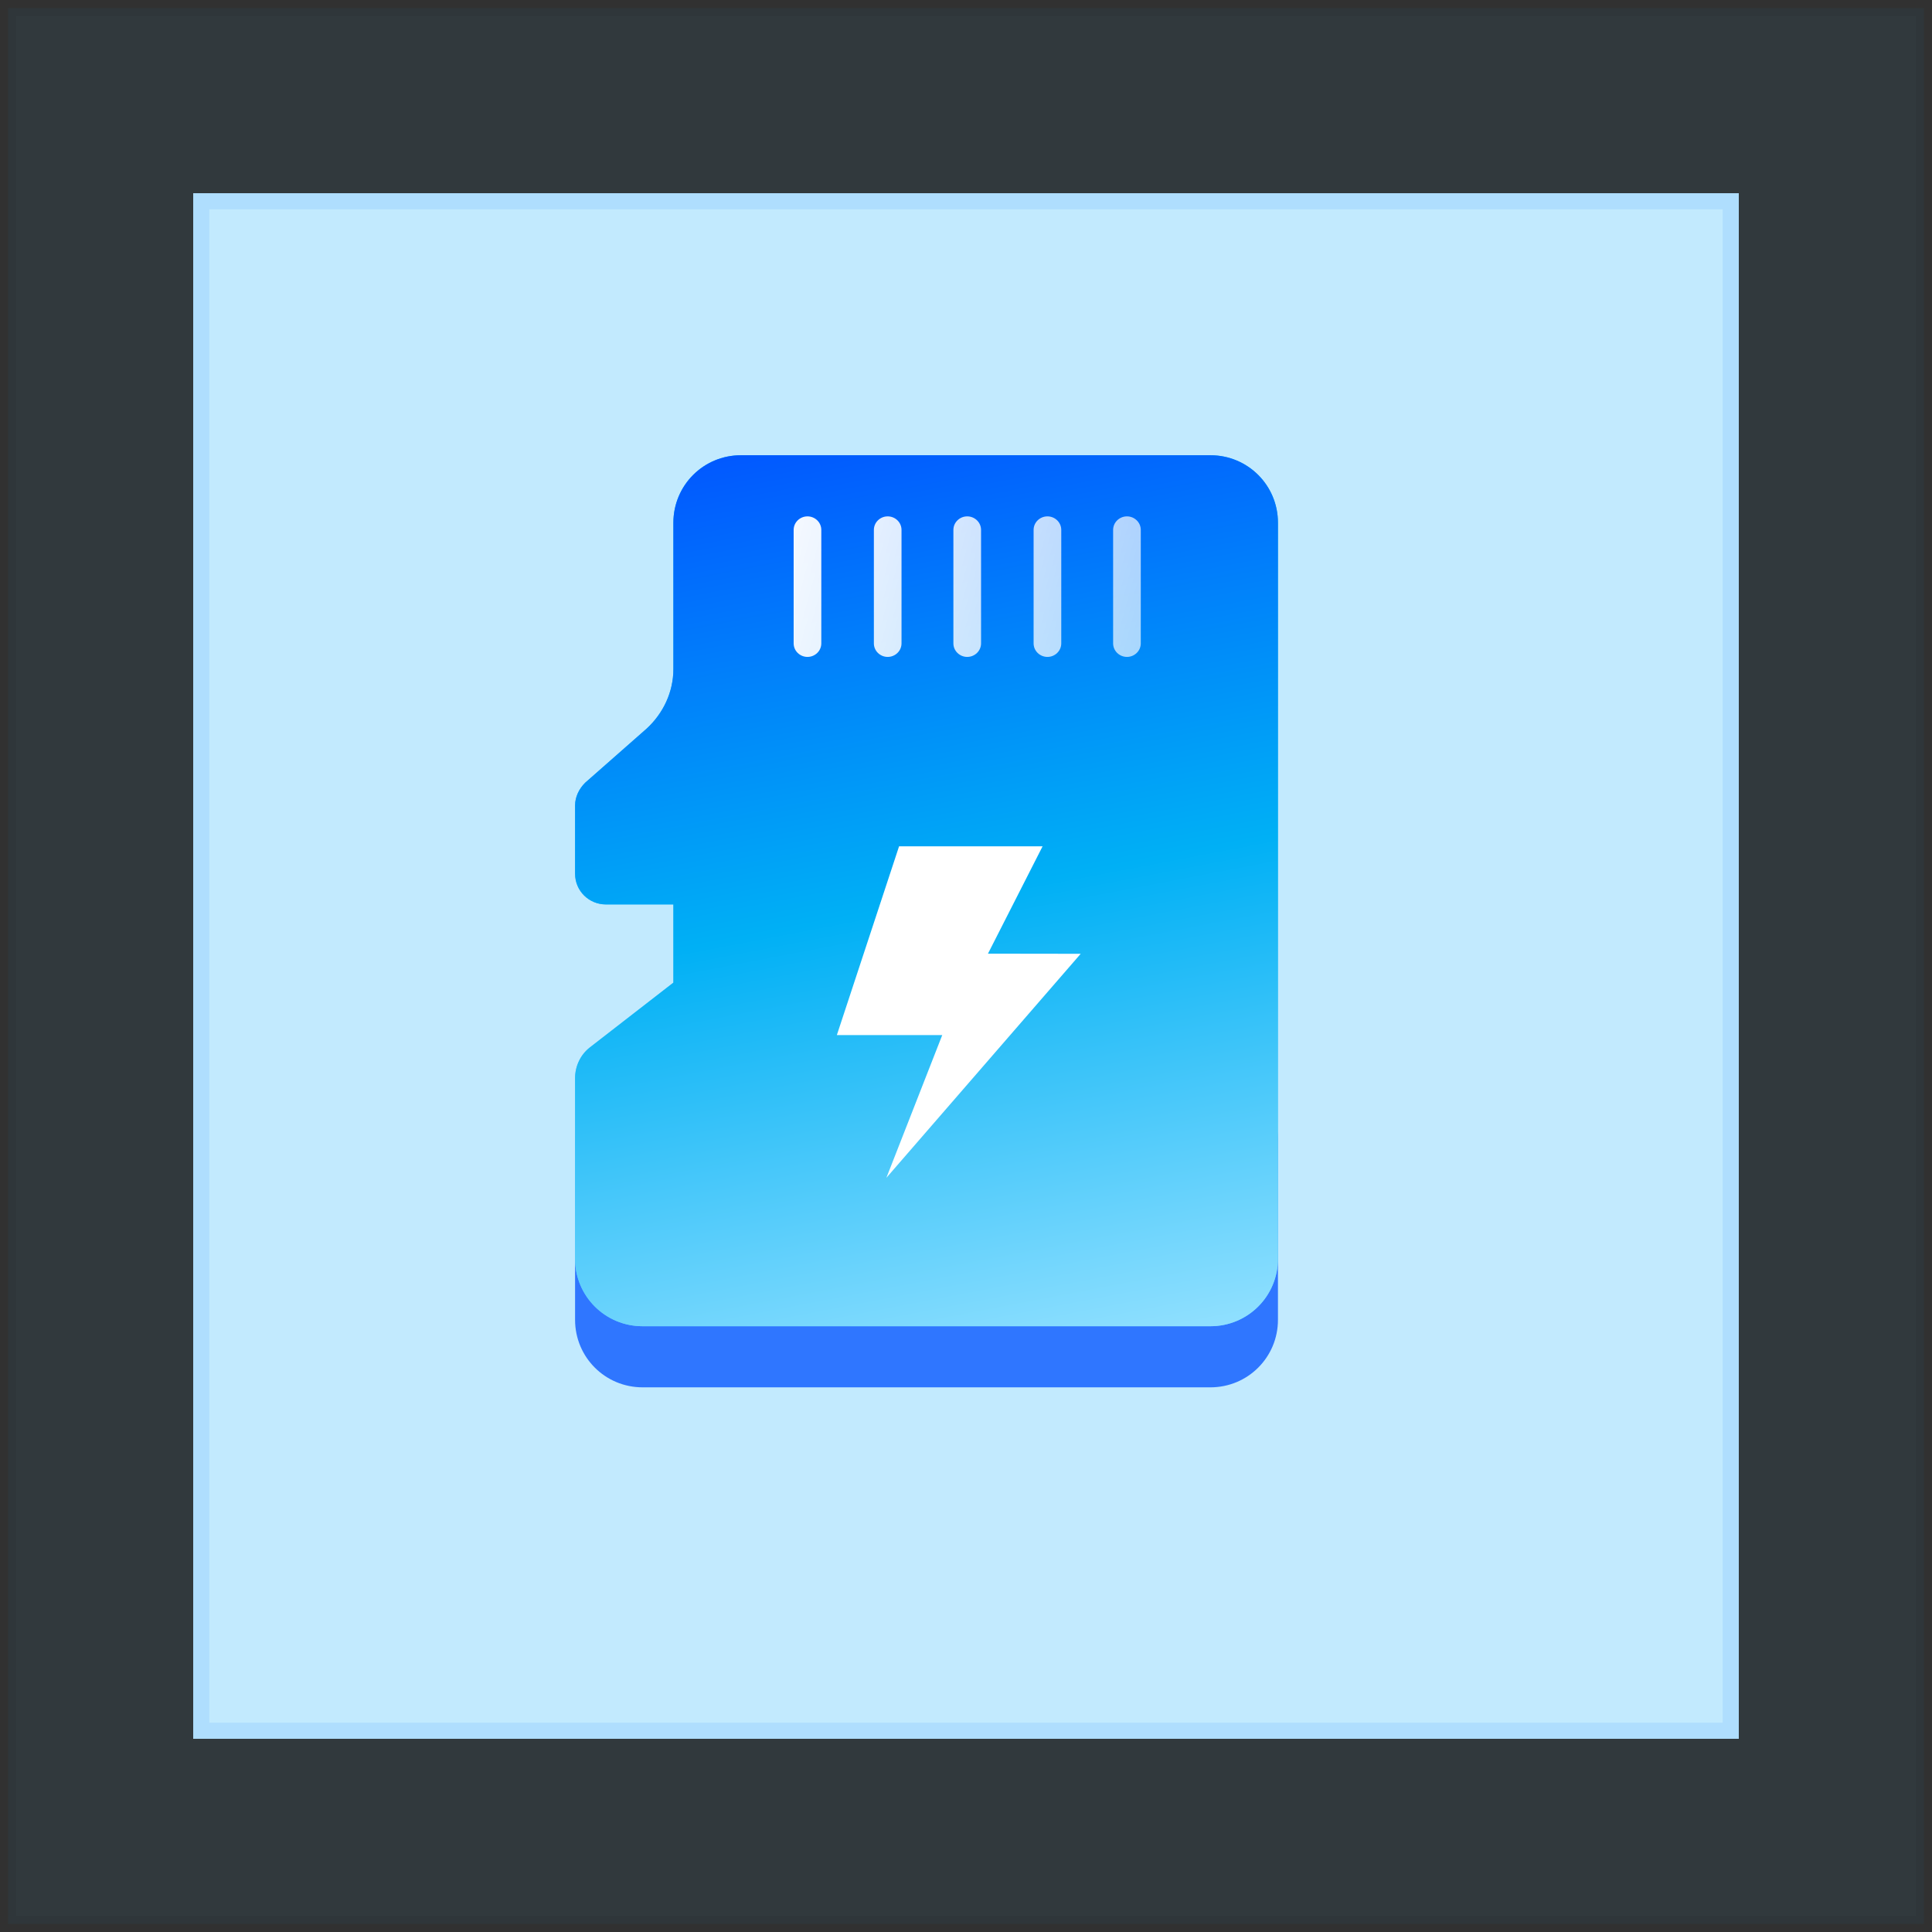
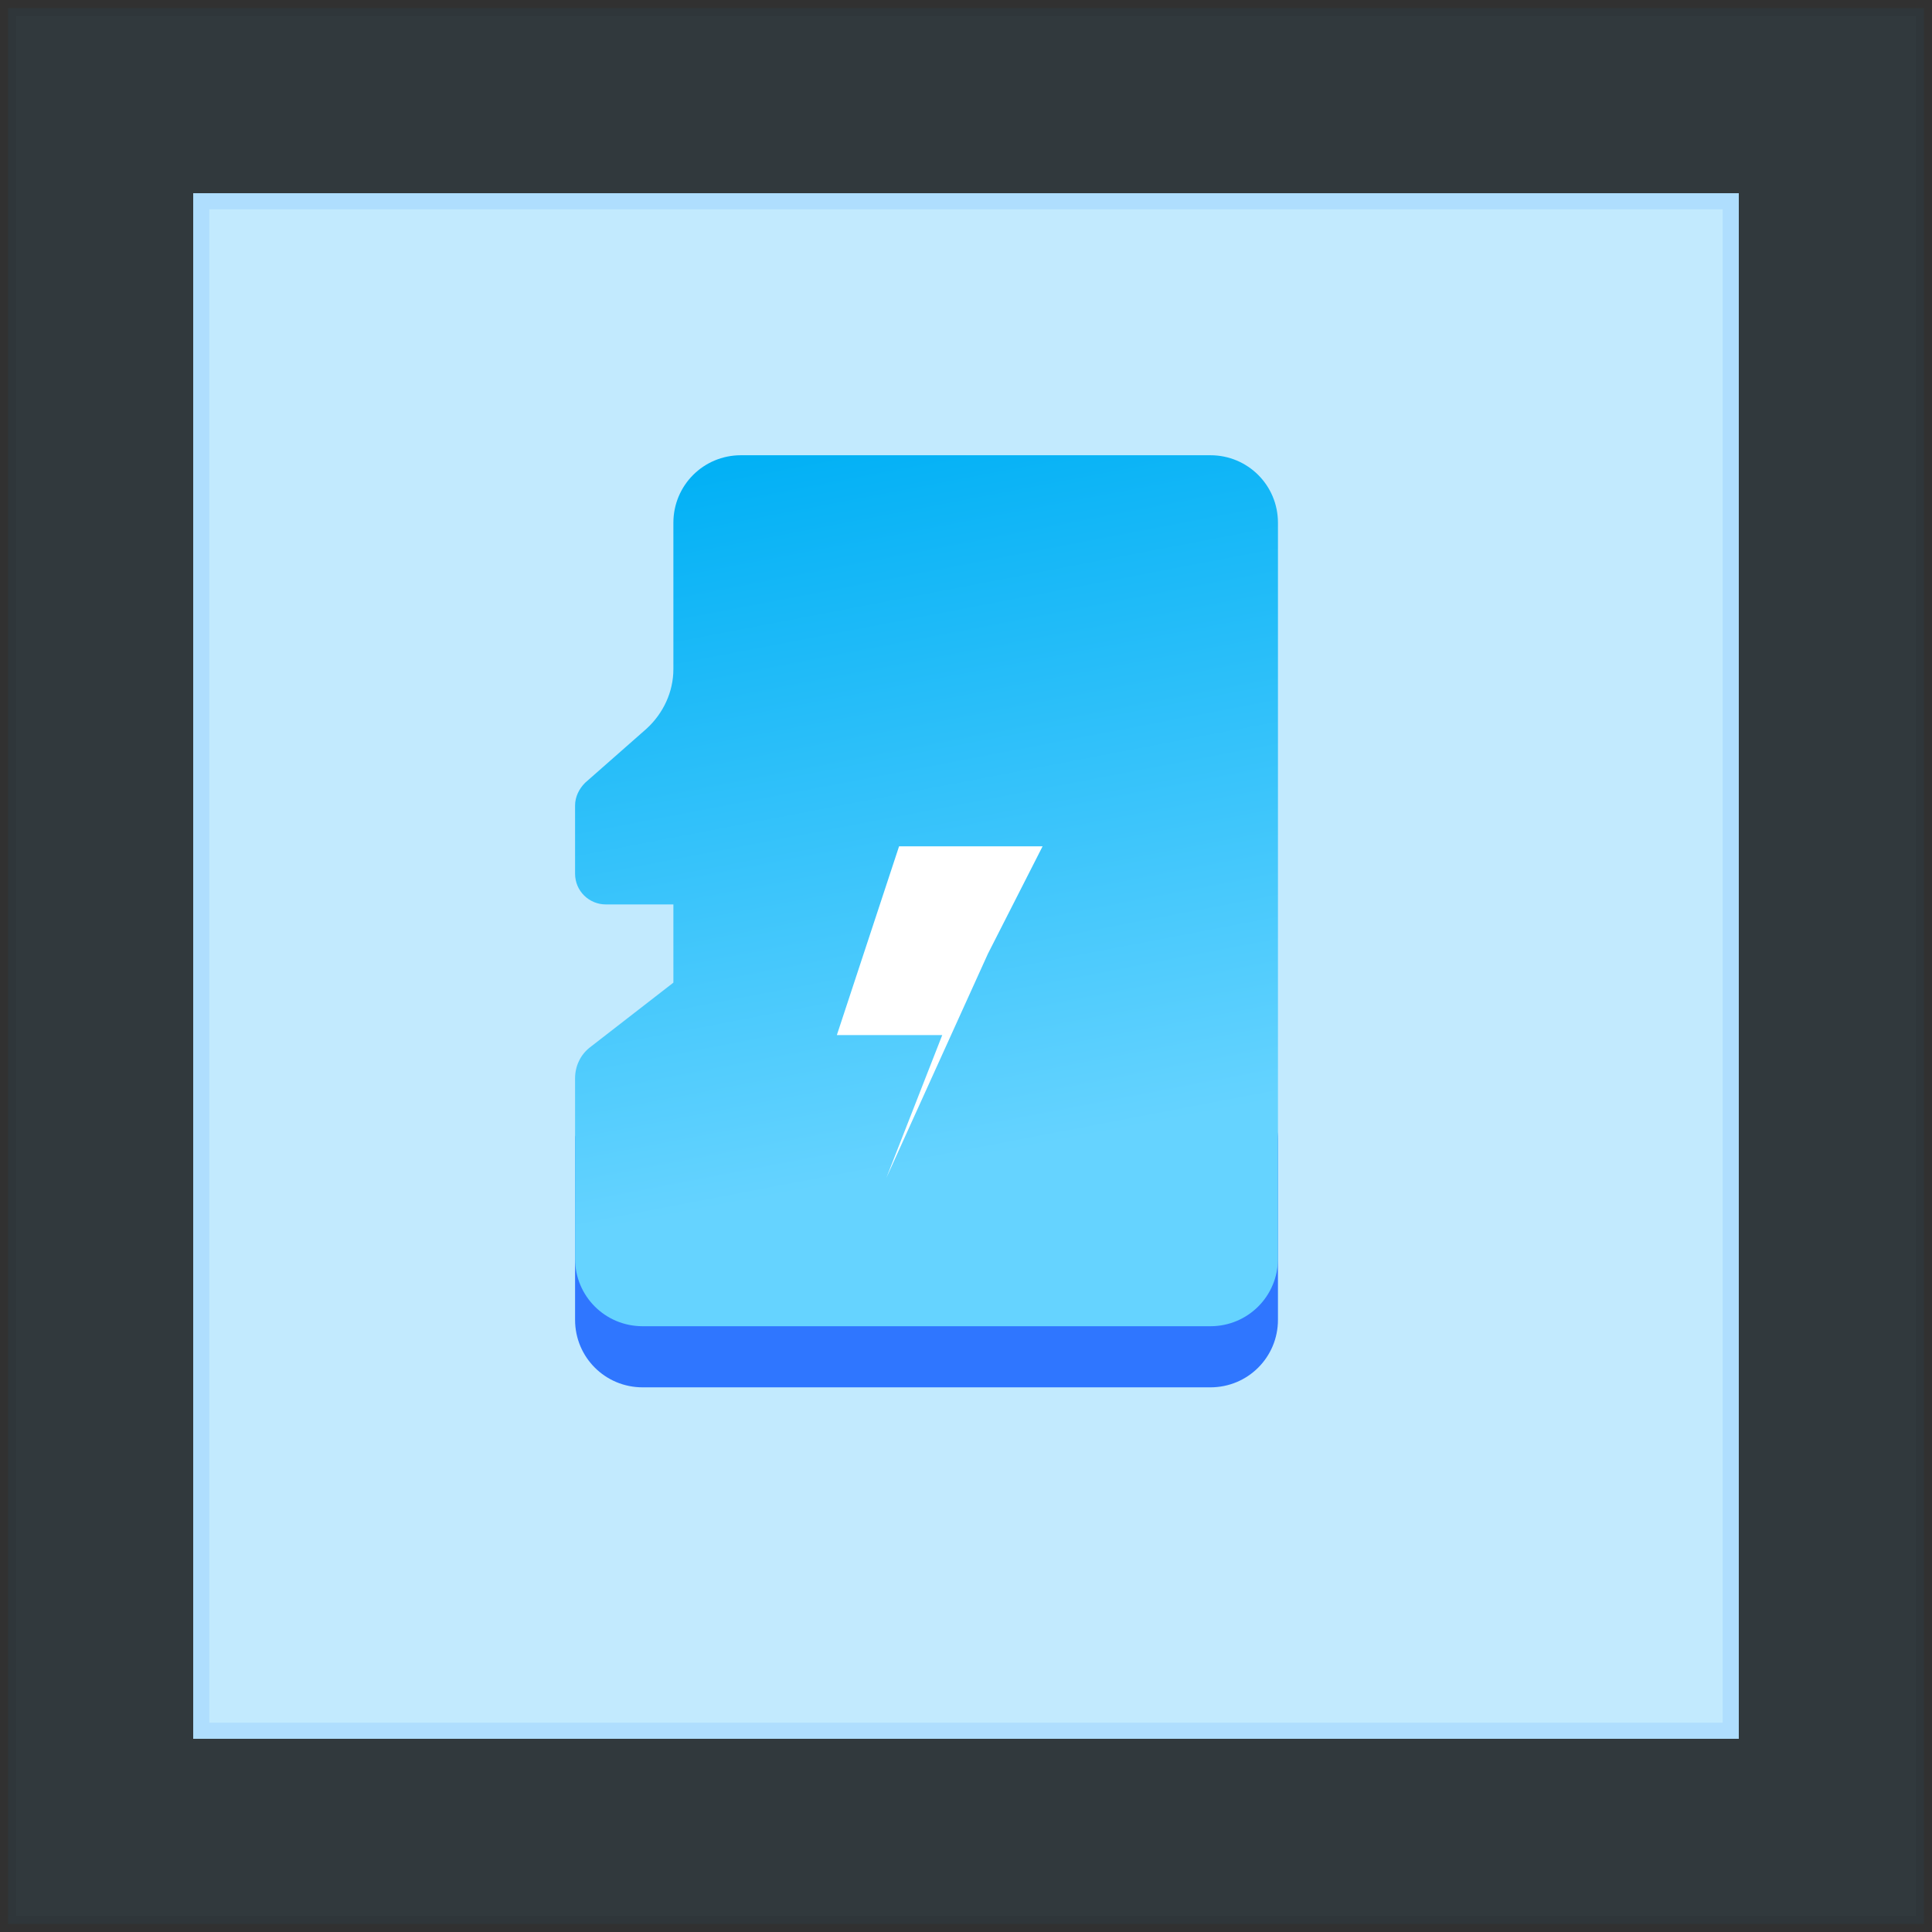
<svg xmlns="http://www.w3.org/2000/svg" width="120" height="120" viewBox="0 0 120 120" fill="none">
  <rect x="0" y="0" width="120" height="120" fill="#333333" stroke="none" />
  <rect opacity="0.05" x="0.5" y="0.5" width="119" height="119" fill="#00B0F5" stroke="black" />
  <rect x="12.5" y="12.5" width="95" height="95" fill="#C2EAFE" stroke="#AFDEFE" />
  <path d="M79.376 70.767V81.977C79.376 84.301 77.507 86.17 75.181 86.17H39.914C37.588 86.17 35.719 84.301 35.719 81.977V70.767C35.719 70.019 36.051 71.223 36.633 70.767H41.825H37.63C36.591 70.767 35.719 71.846 35.719 70.767C35.719 70.227 35.968 71.14 36.342 70.767H40.163C41.202 69.812 41.825 72.178 41.825 70.767C41.825 68.442 43.694 70.767 46.02 70.767H75.181C77.507 70.767 79.376 68.442 79.376 70.767Z" fill="#2F76FF" />
  <path d="M79.376 32.47V78.18C79.376 80.505 77.507 82.374 75.181 82.374H39.914C37.588 82.374 35.719 80.505 35.719 78.18V66.971C35.719 66.223 36.051 65.518 36.633 65.061L41.825 61.034V56.176H37.63C36.591 56.176 35.719 55.346 35.719 54.266V50.032C35.719 49.492 35.968 48.994 36.342 48.62L40.163 45.257C41.202 44.302 41.825 42.974 41.825 41.562V32.47C41.825 30.145 43.694 28.276 46.02 28.276H75.181C77.507 28.276 79.376 30.145 79.376 32.47Z" fill="url(#paint0_linear_224_21806)" />
-   <path d="M79.376 32.47V78.18C79.376 80.505 77.507 82.374 75.181 82.374H39.914C37.588 82.374 35.719 80.505 35.719 78.18V66.971C35.719 66.223 36.051 65.518 36.633 65.061L41.825 61.034V56.176H37.63C36.591 56.176 35.719 55.346 35.719 54.266V50.032C35.719 49.492 35.968 48.994 36.342 48.62L40.163 45.257C41.202 44.302 41.825 42.974 41.825 41.562V32.47C41.825 30.145 43.694 28.276 46.02 28.276H75.181C77.507 28.276 79.376 30.145 79.376 32.47Z" fill="url(#paint1_linear_224_21806)" />
-   <path d="M55.843 52.566H64.757L61.364 59.234L67.124 59.242L55.054 73.157L58.525 64.29H51.979L55.843 52.566Z" fill="white" />
-   <path d="M50.154 40.802C49.682 40.802 49.295 40.425 49.295 39.963V32.912C49.295 32.45 49.682 32.073 50.154 32.073C50.627 32.073 51.013 32.45 51.013 32.912V39.963C51.013 40.425 50.627 40.802 50.154 40.802ZM55.136 40.802C54.664 40.802 54.278 40.425 54.278 39.963V32.912C54.278 32.45 54.664 32.073 55.136 32.073C55.609 32.073 55.995 32.45 55.995 32.912V39.963C55.995 40.425 55.609 40.802 55.136 40.802ZM60.076 40.802C59.603 40.802 59.217 40.425 59.217 39.963V32.912C59.217 32.45 59.603 32.073 60.076 32.073C60.548 32.073 60.935 32.45 60.935 32.912V39.963C60.935 40.425 60.548 40.802 60.076 40.802ZM65.058 40.802C64.586 40.802 64.199 40.425 64.199 39.963V32.912C64.199 32.45 64.586 32.073 65.058 32.073C65.531 32.073 65.917 32.45 65.917 32.912V39.963C65.917 40.425 65.531 40.802 65.058 40.802ZM69.998 40.802C69.525 40.802 69.138 40.425 69.138 39.963V32.912C69.138 32.45 69.525 32.073 69.998 32.073C70.47 32.073 70.856 32.45 70.856 32.912V39.963C70.856 40.425 70.47 40.802 69.998 40.802Z" fill="url(#paint2_linear_224_21806)" />
+   <path d="M55.843 52.566H64.757L61.364 59.234L55.054 73.157L58.525 64.29H51.979L55.843 52.566Z" fill="white" />
  <defs>
    <linearGradient id="paint0_linear_224_21806" x1="35.719" y1="29.629" x2="47.055" y2="88.734" gradientUnits="userSpaceOnUse">
      <stop stop-color="#00B0F5" />
      <stop offset="0.769" stop-color="#65D3FF" />
    </linearGradient>
    <linearGradient id="paint1_linear_224_21806" x1="35.719" y1="29.629" x2="47.055" y2="88.734" gradientUnits="userSpaceOnUse">
      <stop stop-color="#0157FF" />
      <stop offset="0.5" stop-color="#00B0F5" />
      <stop offset="1" stop-color="#94E1FF" />
    </linearGradient>
    <linearGradient id="paint2_linear_224_21806" x1="46.16" y1="32.073" x2="82.984" y2="42.122" gradientUnits="userSpaceOnUse">
      <stop stop-color="white" />
      <stop offset="1" stop-color="white" stop-opacity="0.5" />
    </linearGradient>
  </defs>
</svg>